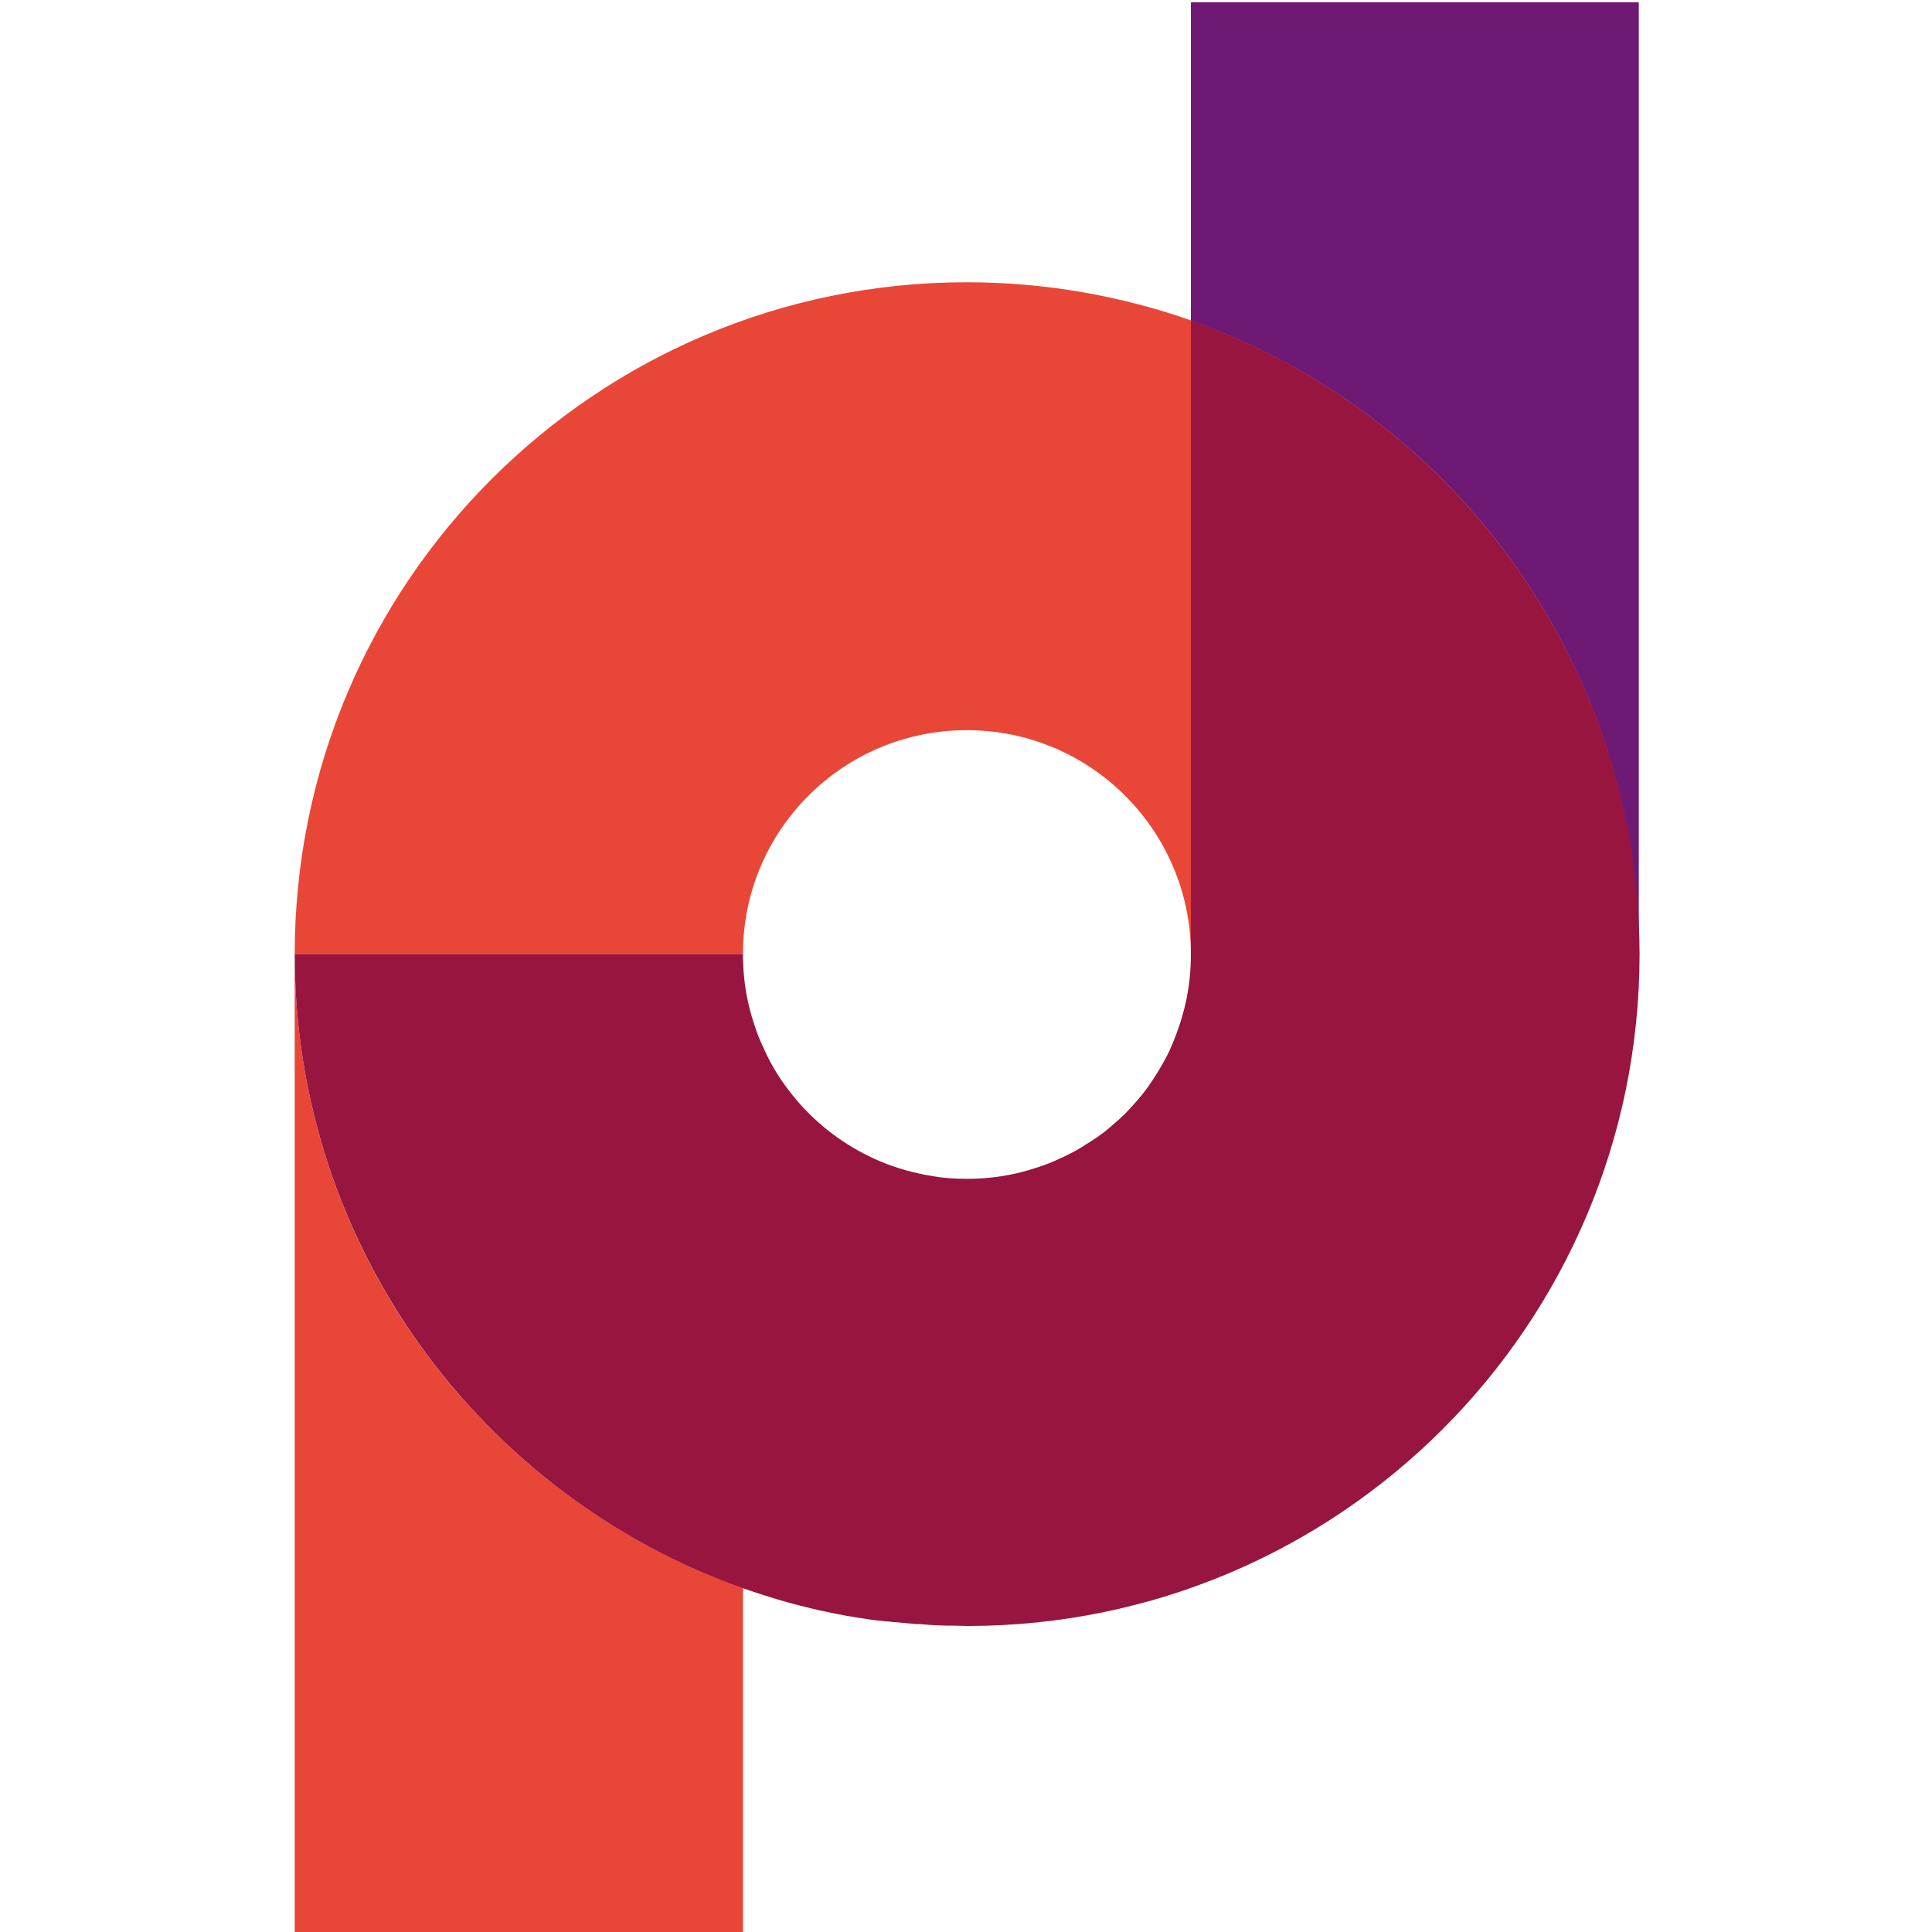
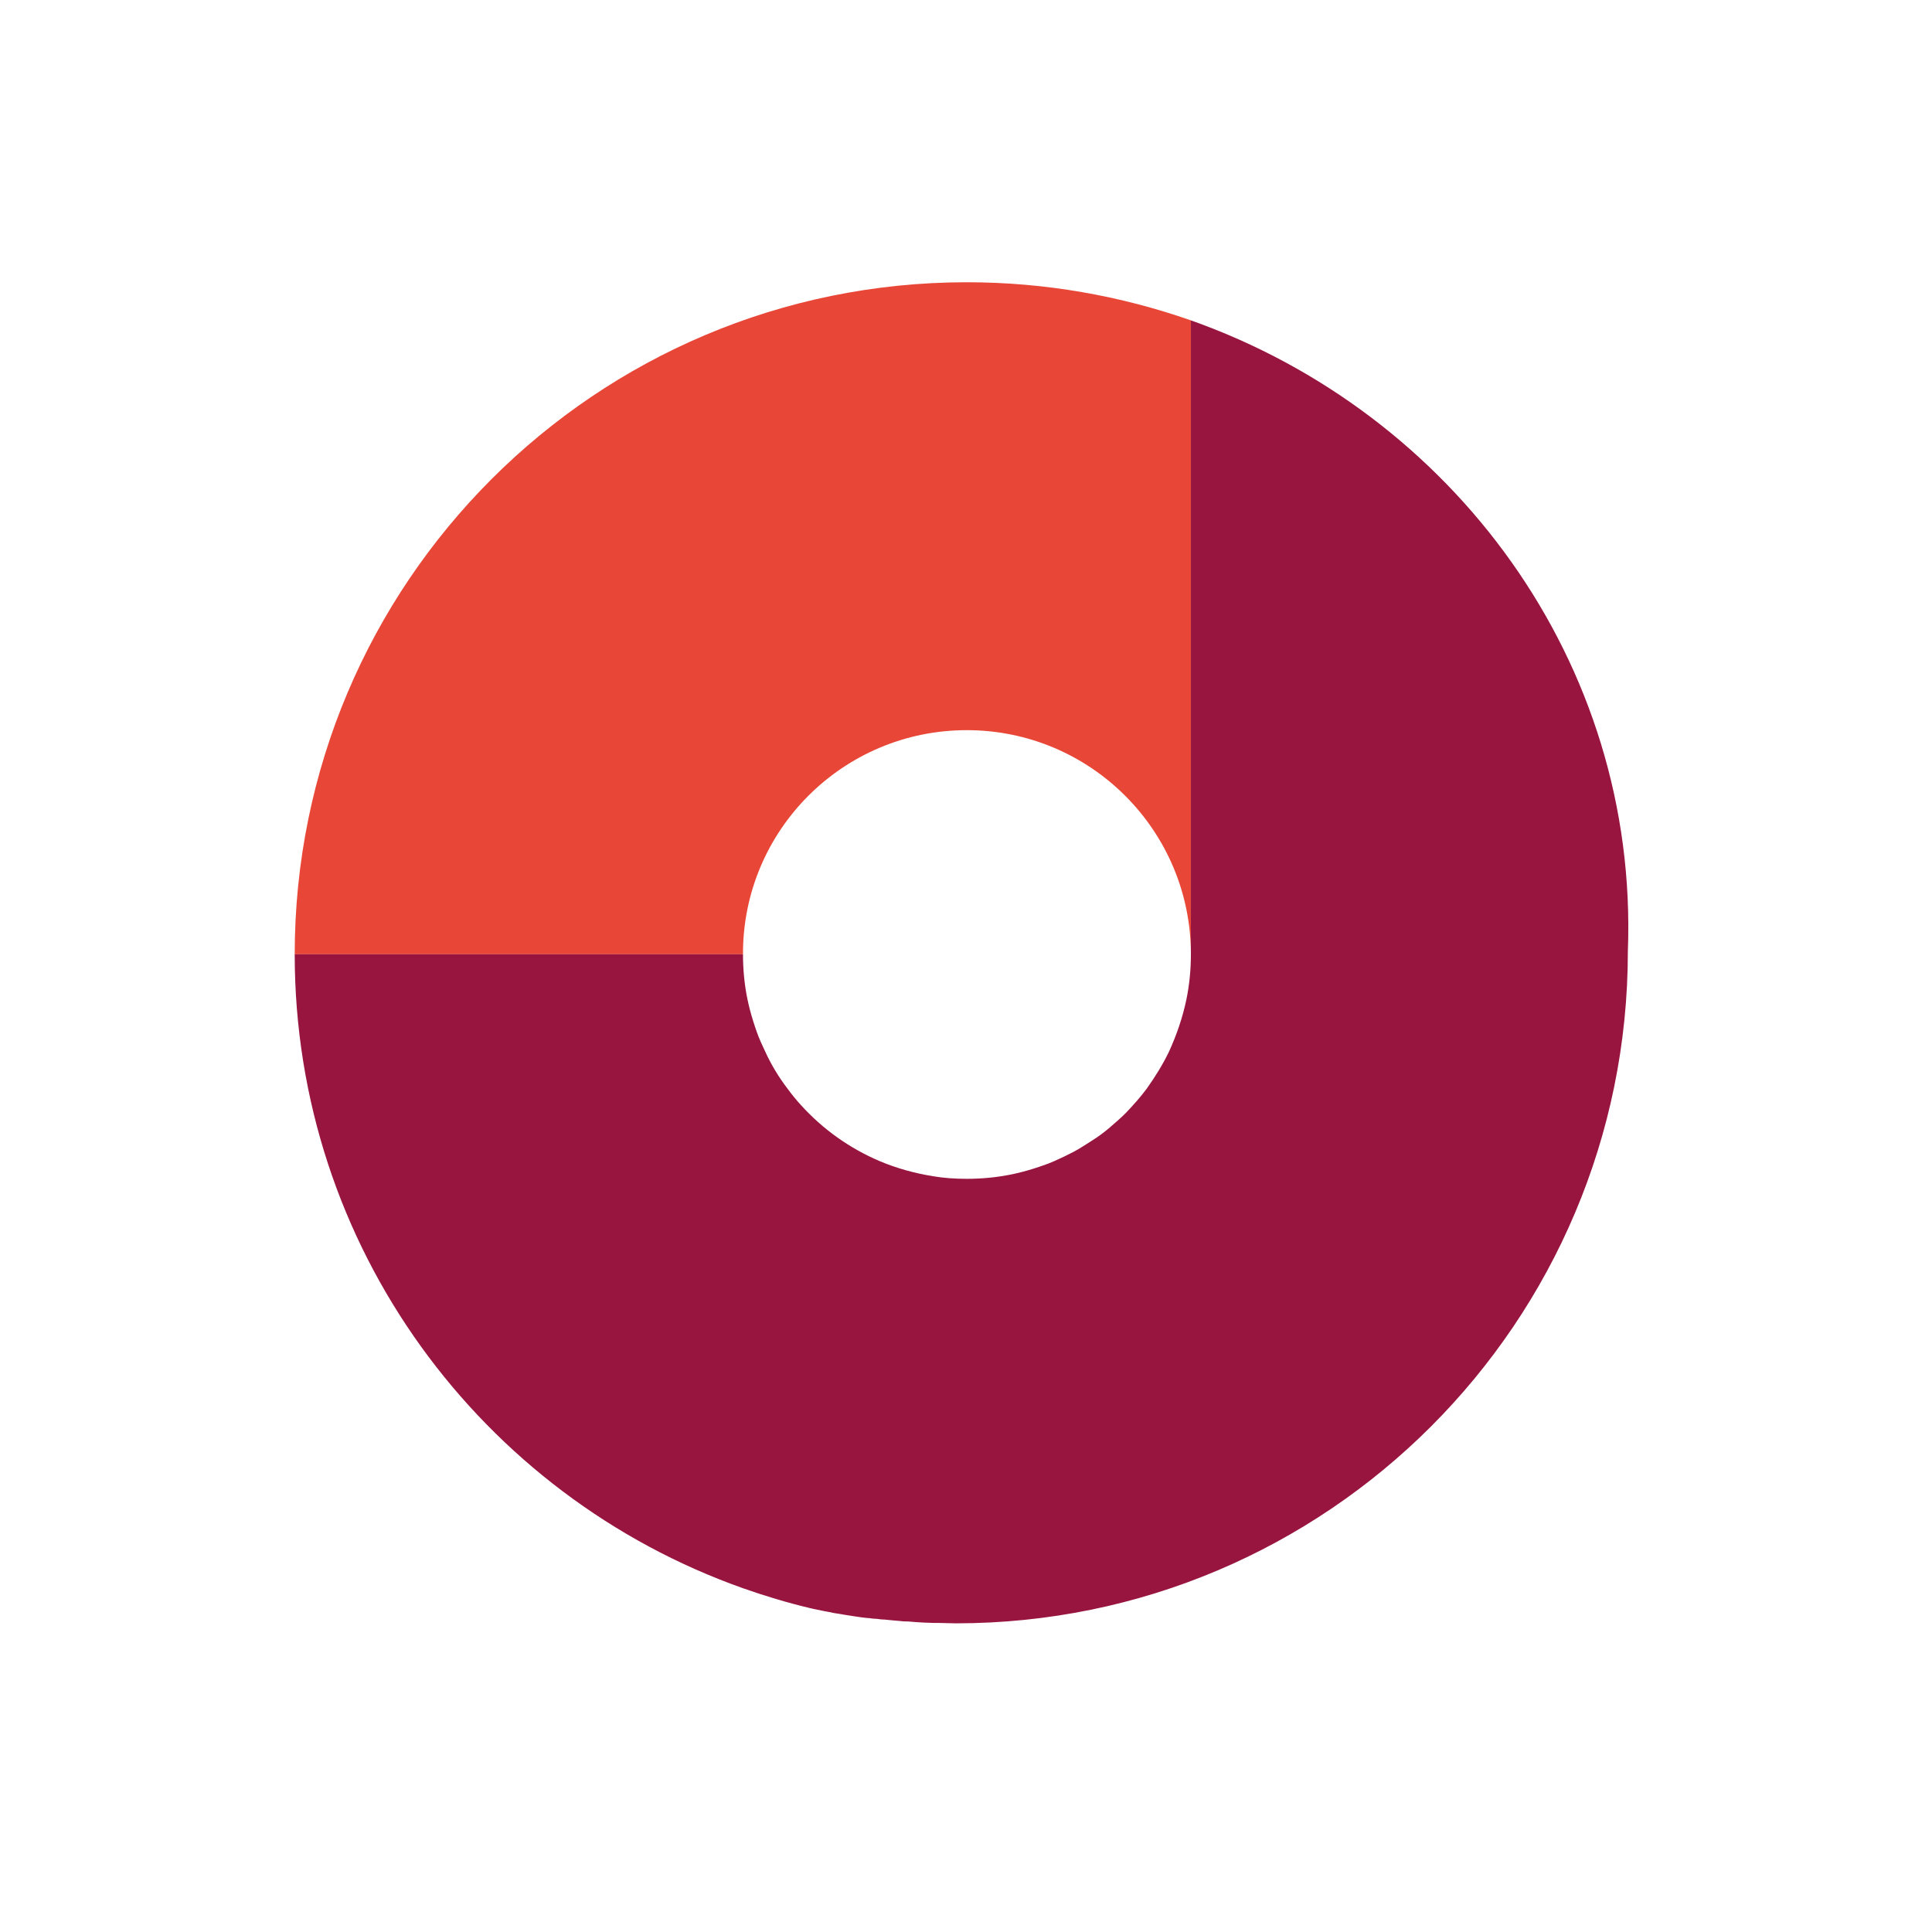
<svg xmlns="http://www.w3.org/2000/svg" version="1.1" id="Capa_1" x="0px" y="0px" width="512px" height="512px" viewBox="0 0 512 512" style="enable-background:new 0 0 512 512;" xml:space="preserve">
  <style type="text/css">
	.st0{fill:#E84737;}
	.st1{fill:#6E1A75;}
	.st2{fill:#981540;}
</style>
  <g>
-     <path class="st0" d="M78.1,252.9v259.6h118.8v-91.7C127.6,396.4,78.1,330.5,78.1,252.9z" />
-   </g>
+     </g>
  <g>
    <path class="st0" d="M256.2,193.5c32.8,0,59.4,26.6,59.4,59.4v-168C297,78.4,277,74.8,256.2,74.8c-98.4,0-178.1,79.8-178.1,178.1   h118.8C196.8,220.1,223.4,193.5,256.2,193.5z" />
  </g>
  <g>
-     <path class="st1" d="M434.3,252.9V0.6H315.6v84.4C384.8,109.4,434.3,175.4,434.3,252.9z" />
-   </g>
+     </g>
  <g>
-     <path class="st2" d="M315.6,84.9v168c0,2-0.1,4.1-0.3,6.1c-0.2,2-0.5,4-0.9,5.9c-1,4.8-2.6,9.4-4.6,13.8c-1.7,3.5-3.7,6.7-5.9,9.8   c-1.7,2.3-3.6,4.4-5.6,6.5c-1.3,1.3-2.8,2.6-4.2,3.8s-3,2.4-4.6,3.4s-3.2,2.1-4.9,3c-1.7,0.9-3.4,1.7-5.2,2.5s-3.6,1.4-5.5,2   s-3.8,1.1-5.7,1.5c-3.9,0.8-7.9,1.2-12,1.2c-3.1,0-6.1-0.2-9-0.7c-4.9-0.8-9.6-2.1-14.1-4c-8-3.4-15.1-8.5-20.8-14.8   c-1.3-1.4-2.5-2.9-3.6-4.4c-2.3-3-4.3-6.3-5.9-9.8c-0.4-0.9-0.8-1.7-1.2-2.6c-0.8-1.8-1.4-3.6-2-5.5c-0.6-1.9-1.1-3.8-1.5-5.7   c-0.4-1.9-0.7-3.9-0.9-5.9c-0.2-2-0.3-4-0.3-6.1H78.1c0,77.6,49.6,143.5,118.8,168l0,0c5.7,2,11.6,3.8,17.5,5.2   c0.1,0,0.3,0.1,0.4,0.1c1,0.2,2,0.5,3.1,0.7c0.3,0.1,0.6,0.1,0.9,0.2c1,0.2,1.9,0.4,2.9,0.6c0.4,0.1,0.7,0.1,1.1,0.2   c0.9,0.2,1.9,0.4,2.8,0.5c0.4,0.1,0.8,0.1,1.1,0.2c2.1,0.3,4.2,0.7,6.3,0.9c0.1,0,0.2,0,0.3,0c0.7,0.1,1.4,0.2,2.1,0.2   c0.7,0.1,1.4,0.2,2.1,0.2c0.7,0.1,1.3,0.1,2,0.2c0.8,0.1,1.5,0.1,2.3,0.2c0.6,0.1,1.2,0.1,1.9,0.1c0.8,0.1,1.6,0.1,2.5,0.2   c0.6,0,1.2,0.1,1.7,0.1c0.9,0,1.9,0.1,2.8,0.1c0.5,0,1,0,1.4,0c1.4,0,2.8,0.1,4.3,0.1c98.4,0,178.1-79.8,178.1-178.1   C434.3,175.4,384.8,109.4,315.6,84.9z" />
+     <path class="st2" d="M315.6,84.9v168c0,2-0.1,4.1-0.3,6.1c-0.2,2-0.5,4-0.9,5.9c-1,4.8-2.6,9.4-4.6,13.8c-1.7,3.5-3.7,6.7-5.9,9.8   c-1.7,2.3-3.6,4.4-5.6,6.5c-1.3,1.3-2.8,2.6-4.2,3.8s-3,2.4-4.6,3.4s-3.2,2.1-4.9,3c-1.7,0.9-3.4,1.7-5.2,2.5s-3.6,1.4-5.5,2   s-3.8,1.1-5.7,1.5c-3.9,0.8-7.9,1.2-12,1.2c-3.1,0-6.1-0.2-9-0.7c-4.9-0.8-9.6-2.1-14.1-4c-8-3.4-15.1-8.5-20.8-14.8   c-1.3-1.4-2.5-2.9-3.6-4.4c-2.3-3-4.3-6.3-5.9-9.8c-0.4-0.9-0.8-1.7-1.2-2.6c-0.8-1.8-1.4-3.6-2-5.5c-0.6-1.9-1.1-3.8-1.5-5.7   c-0.4-1.9-0.7-3.9-0.9-5.9c-0.2-2-0.3-4-0.3-6.1H78.1c0,77.6,49.6,143.5,118.8,168l0,0c5.7,2,11.6,3.8,17.5,5.2   c0.1,0,0.3,0.1,0.4,0.1c0.3,0.1,0.6,0.1,0.9,0.2c1,0.2,1.9,0.4,2.9,0.6c0.4,0.1,0.7,0.1,1.1,0.2   c0.9,0.2,1.9,0.4,2.8,0.5c0.4,0.1,0.8,0.1,1.1,0.2c2.1,0.3,4.2,0.7,6.3,0.9c0.1,0,0.2,0,0.3,0c0.7,0.1,1.4,0.2,2.1,0.2   c0.7,0.1,1.4,0.2,2.1,0.2c0.7,0.1,1.3,0.1,2,0.2c0.8,0.1,1.5,0.1,2.3,0.2c0.6,0.1,1.2,0.1,1.9,0.1c0.8,0.1,1.6,0.1,2.5,0.2   c0.6,0,1.2,0.1,1.7,0.1c0.9,0,1.9,0.1,2.8,0.1c0.5,0,1,0,1.4,0c1.4,0,2.8,0.1,4.3,0.1c98.4,0,178.1-79.8,178.1-178.1   C434.3,175.4,384.8,109.4,315.6,84.9z" />
  </g>
</svg>